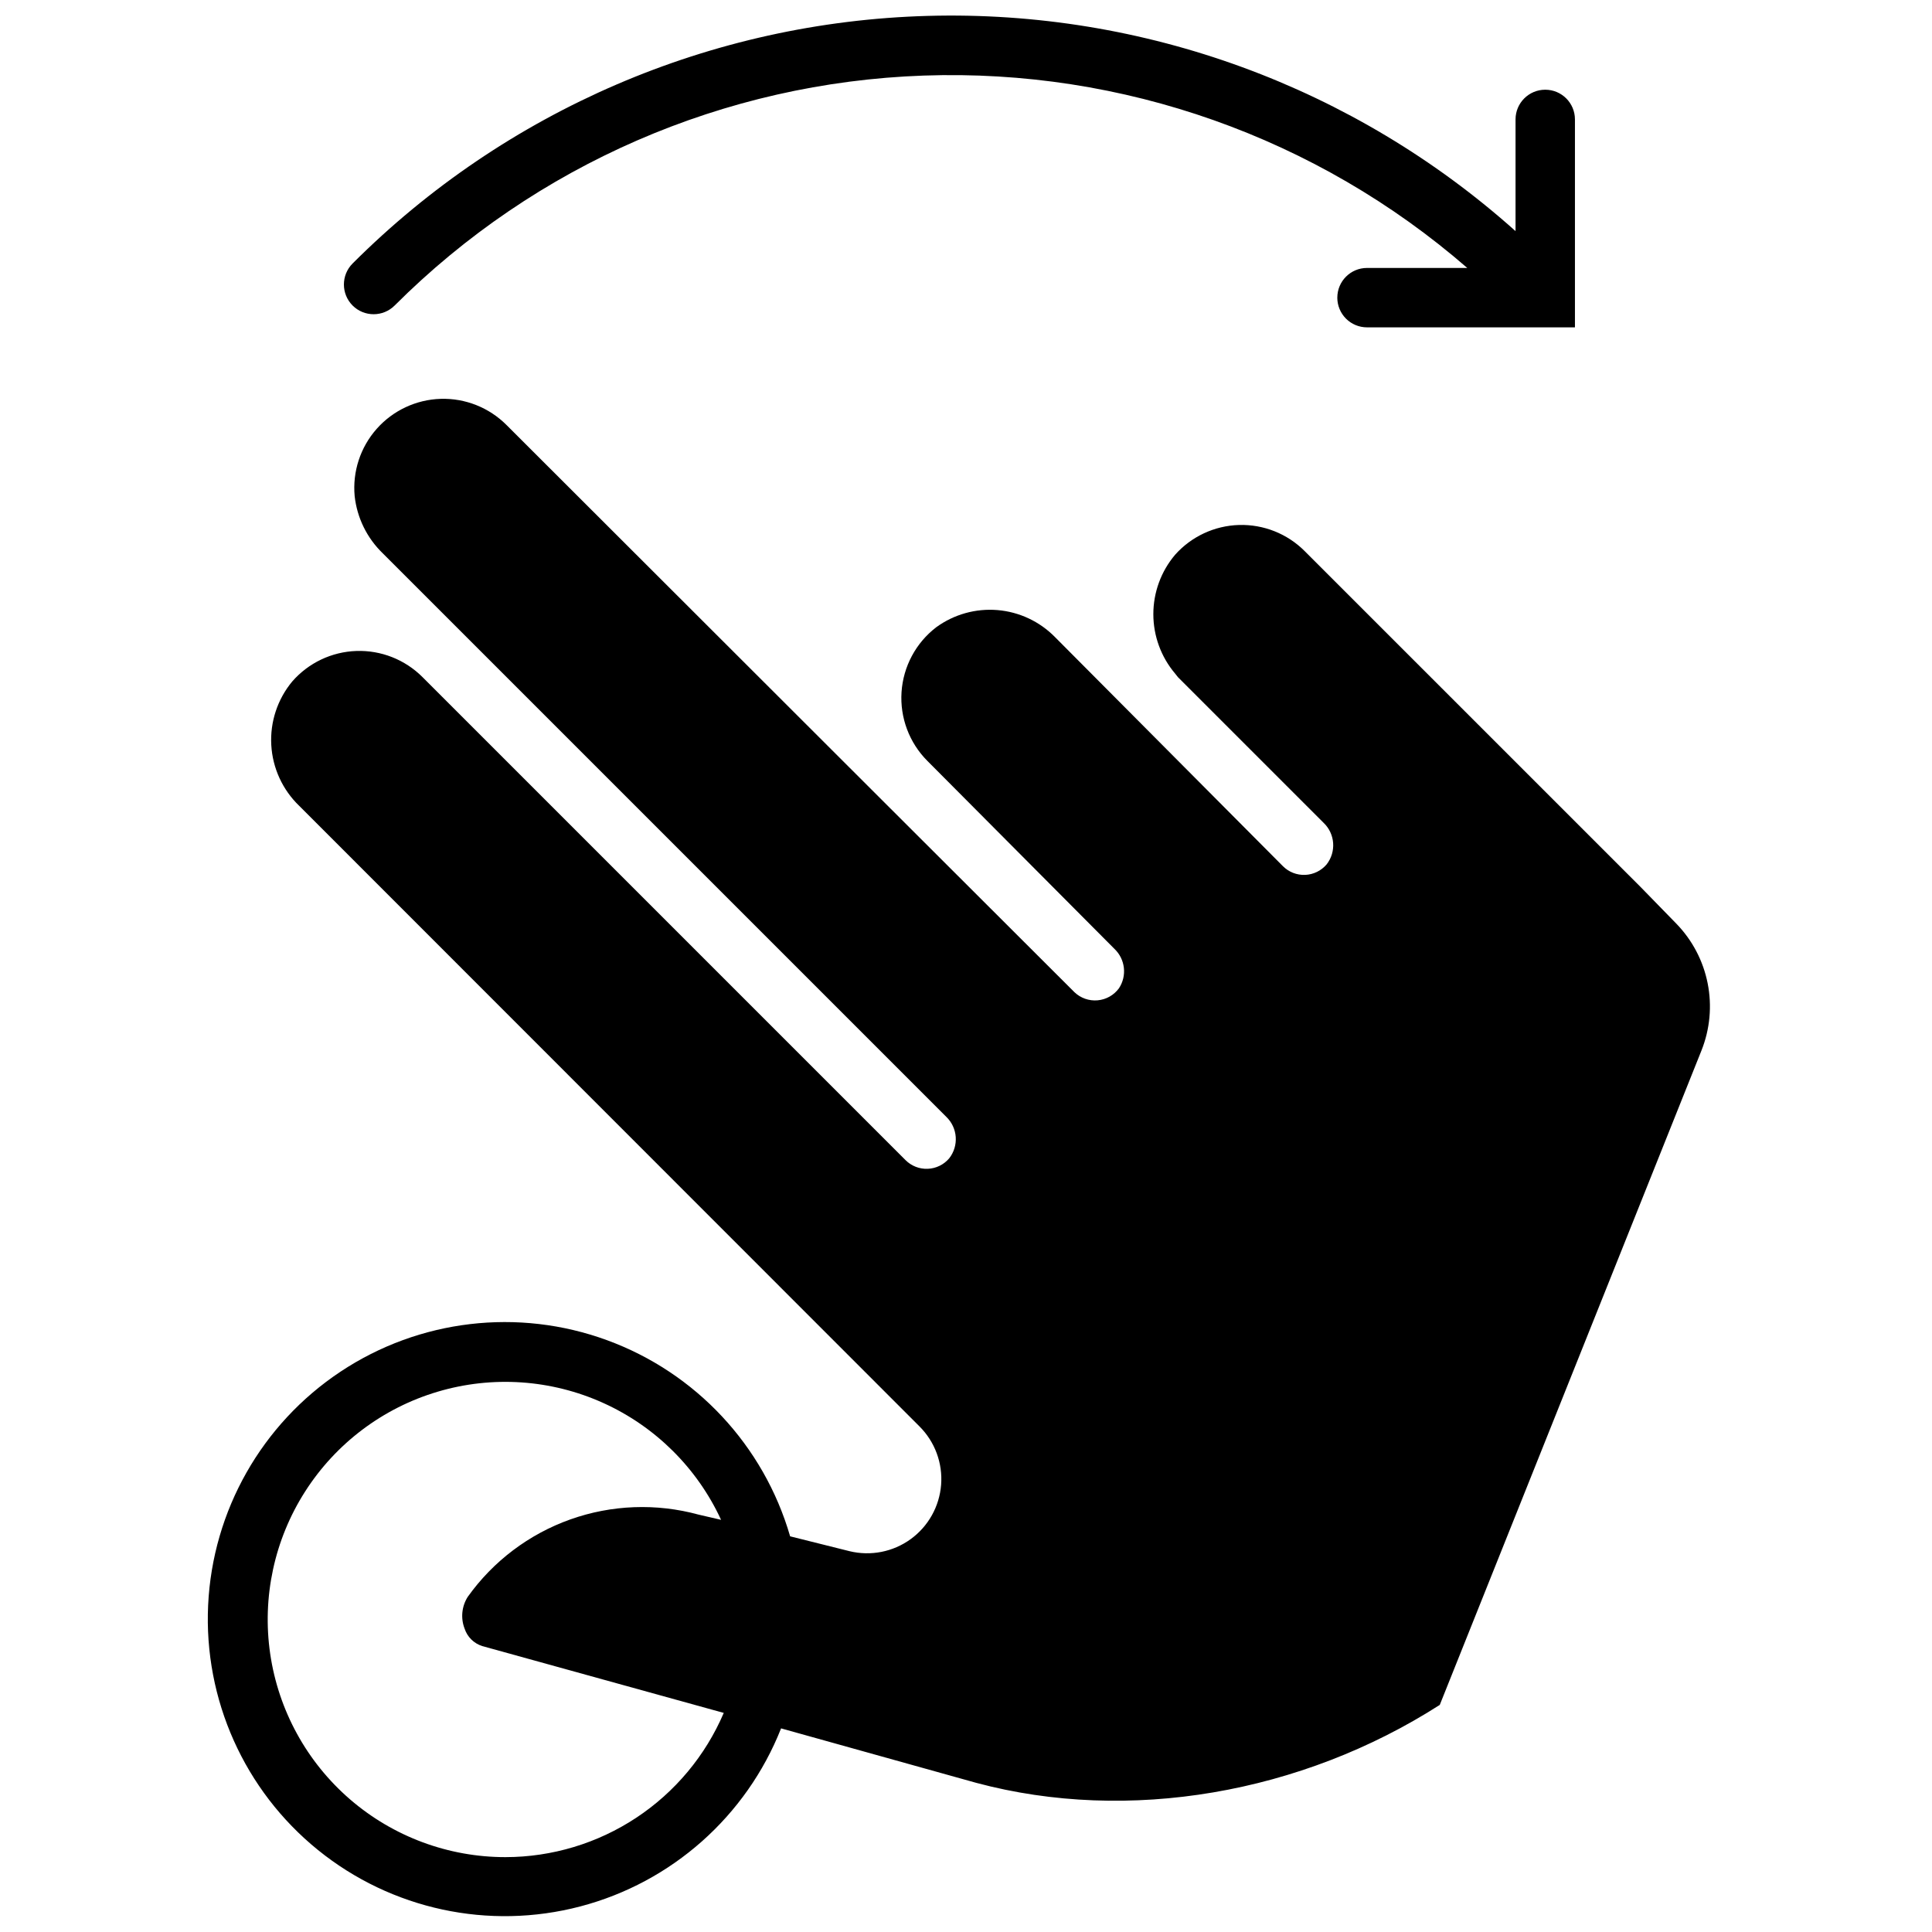
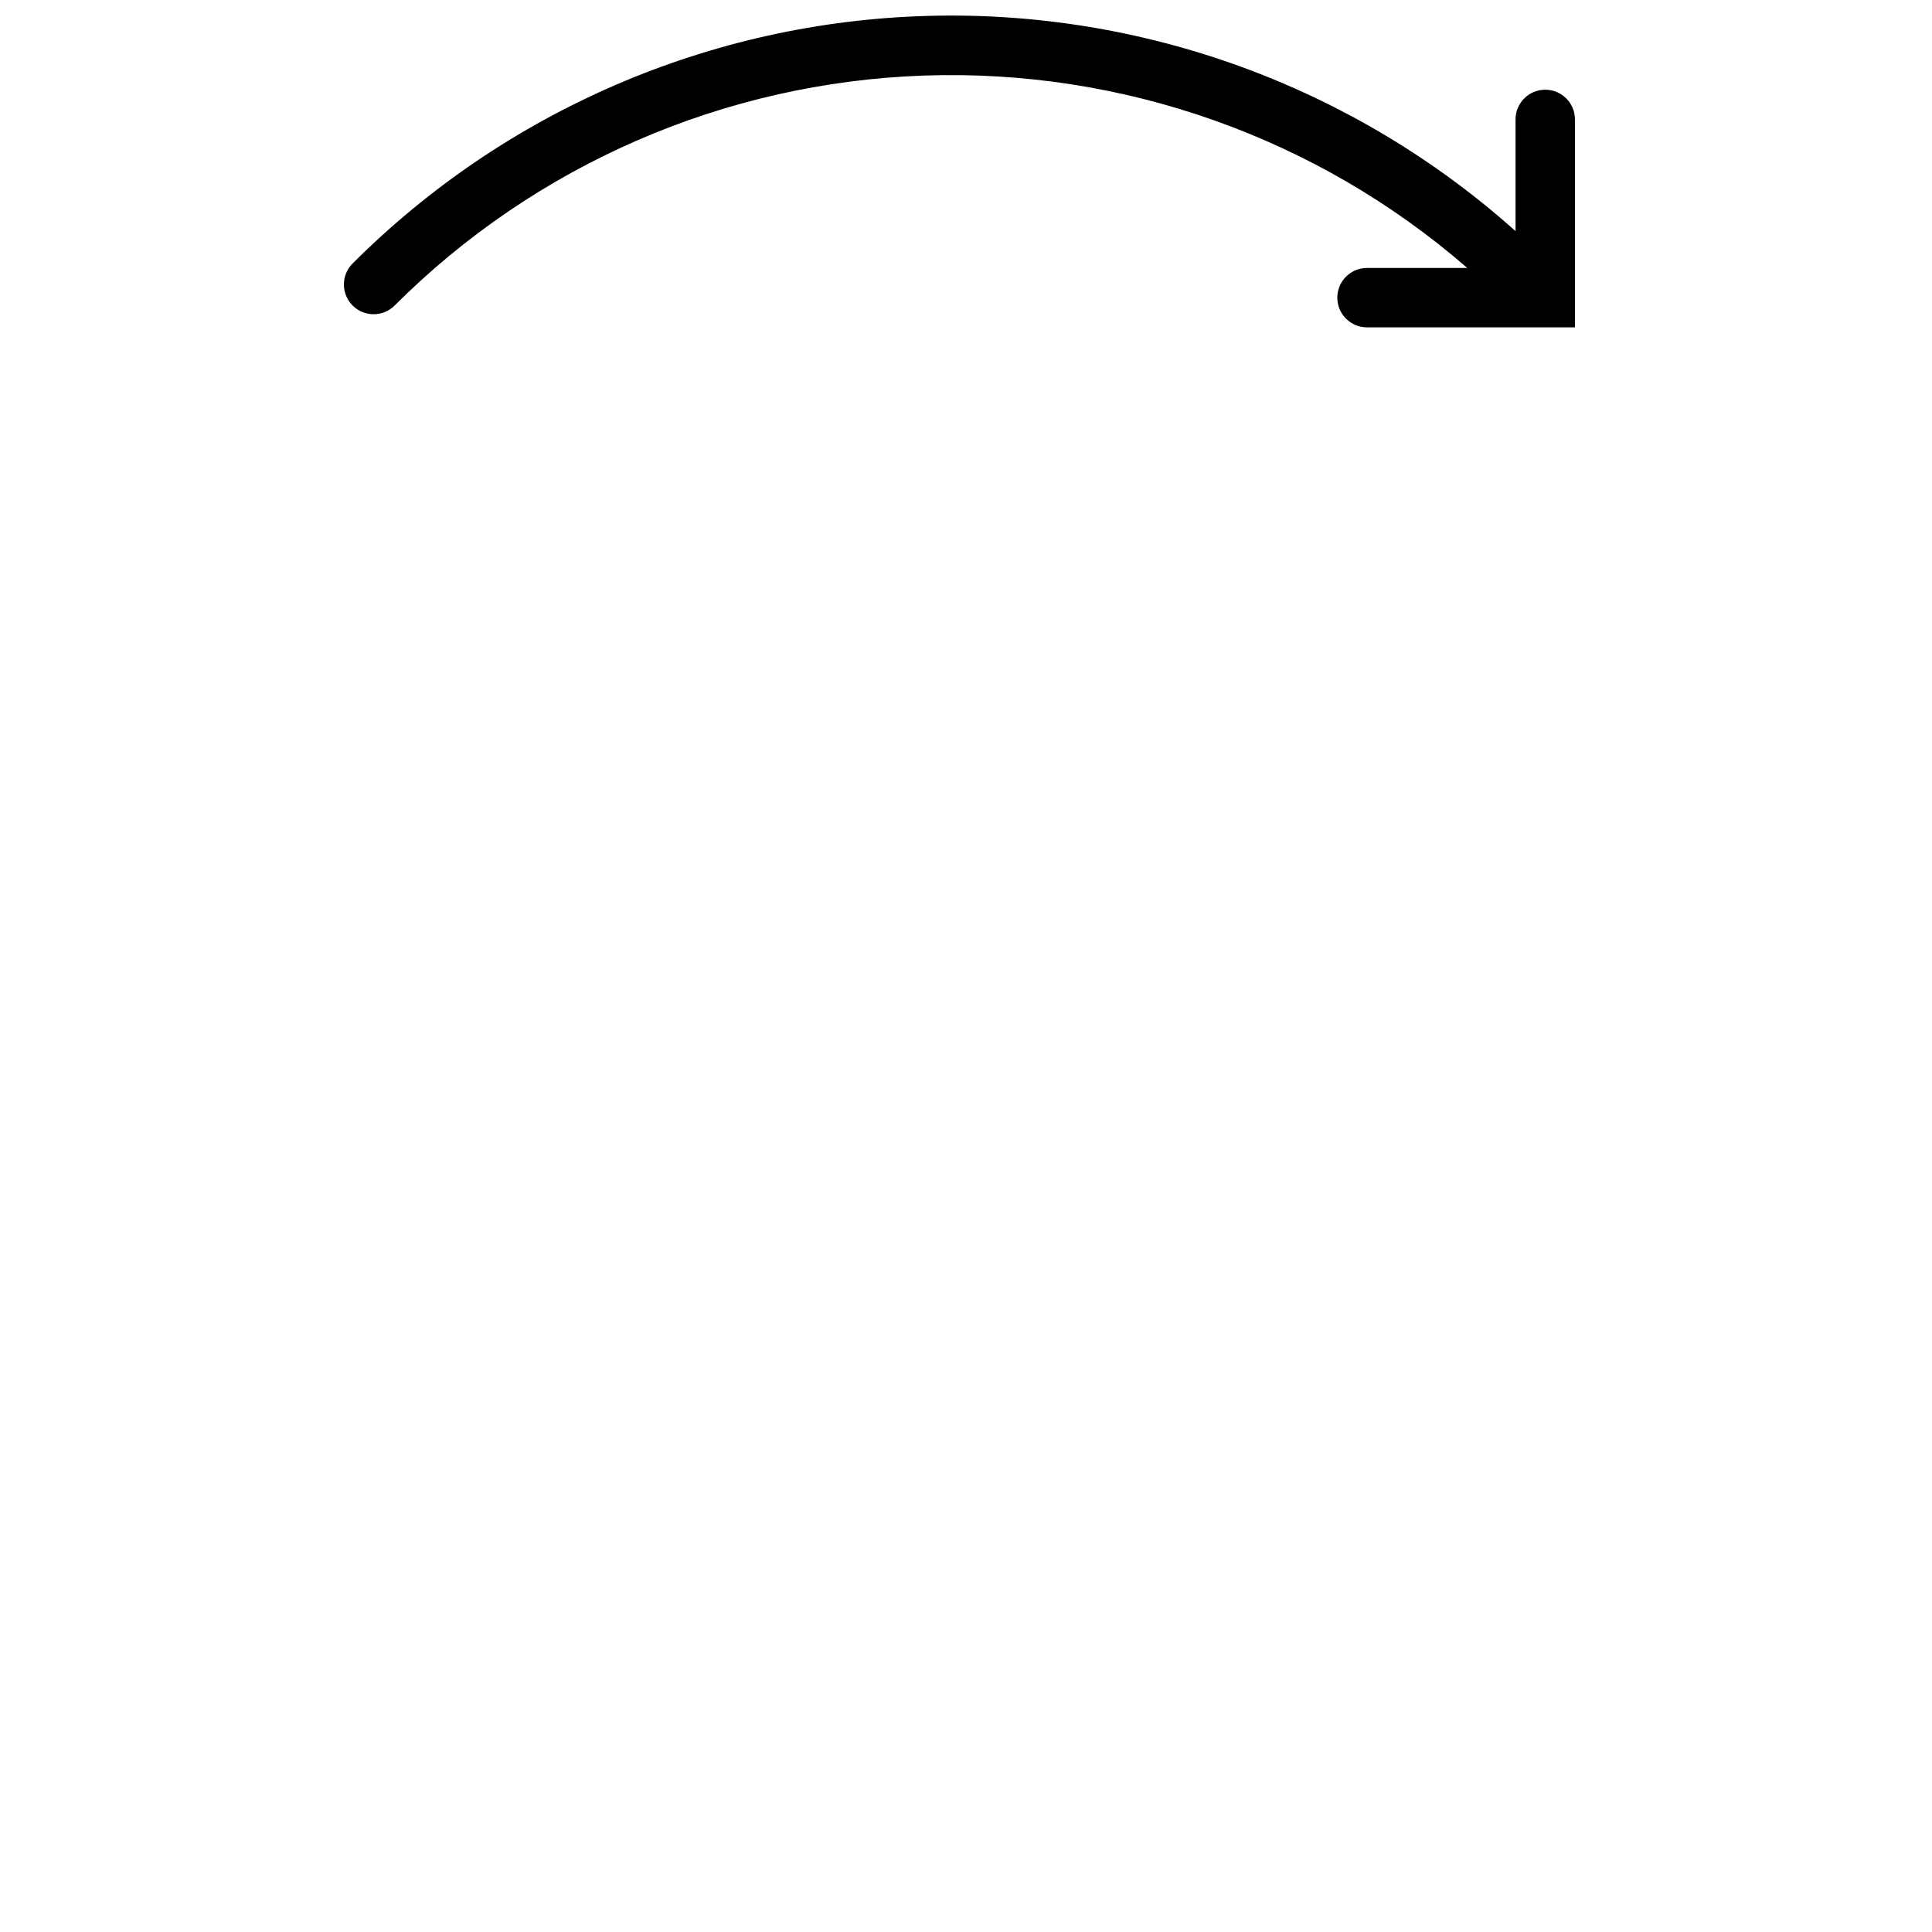
<svg xmlns="http://www.w3.org/2000/svg" width="800px" height="800px" version="1.1" viewBox="144 144 512 512">
  <defs>
    <clipPath id="b">
-       <path d="m199 249h399v402.9h-399z" />
-     </clipPath>
+       </clipPath>
    <clipPath id="a">
      <path d="m235 148.09h327v82.906h-327z" />
    </clipPath>
  </defs>
  <g>
    <g clip-path="url(#b)">
-       <path d="m578.81 379.1-89.074-89.07c-4.594-4.594-10.879-7.09-17.371-6.906-6.496 0.188-12.625 3.039-16.949 7.891-3.727 4.398-5.769 9.977-5.769 15.742s2.043 11.344 5.769 15.746l0.746 0.945 38.613 38.613v-0.004c3.059 2.926 3.398 7.691 0.789 11.023-1.426 1.676-3.484 2.684-5.684 2.773-2.199 0.09-4.336-0.746-5.891-2.305l-60.379-60.691c-4.059-4.144-9.473-6.695-15.254-7.18-5.777-0.48-11.543 1.129-16.234 4.543-5.394 4.133-8.75 10.395-9.203 17.176-0.449 6.785 2.043 13.434 6.844 18.246l49.594 49.832c2.863 2.734 3.359 7.125 1.18 10.43-1.34 1.832-3.41 2.996-5.672 3.191-2.262 0.195-4.5-0.594-6.137-2.168l-50.301-50.223-100.21-100.09c-4.606-4.609-10.91-7.113-17.422-6.918-6.512 0.199-12.656 3.078-16.973 7.957-4.32 4.879-6.43 11.328-5.832 17.816 0.633 5.762 3.266 11.125 7.438 15.152l149.33 149.33c3.059 2.926 3.398 7.691 0.789 11.02-1.422 1.68-3.484 2.684-5.684 2.773-2.195 0.09-4.332-0.742-5.887-2.301l-128.04-128.04c-4.629-4.617-10.961-7.113-17.496-6.891-6.535 0.223-12.684 3.148-16.984 8.074-3.918 4.711-5.906 10.734-5.562 16.855 0.344 6.117 2.992 11.883 7.414 16.125l164.37 164.45c4.082 4.07 6.176 9.73 5.727 15.477-0.453 5.75-3.402 11.012-8.074 14.398-4.668 3.383-10.586 4.547-16.191 3.188l-15.742-3.938h-0.004c-6.981-24.062-25-43.367-48.531-51.98-23.527-8.617-49.754-5.519-70.625 8.344-20.871 13.863-33.895 36.836-35.078 61.863-1.18 25.031 9.625 49.125 29.098 64.891 19.477 15.77 45.293 21.324 69.527 14.961s43.992-23.887 53.211-47.184l51.758 14.445c40.305 10.785 86.121 2.832 122.8-20.664l69.352-173.42c2.258-5.656 2.828-11.844 1.641-17.816s-4.082-11.477-8.332-15.836zm-300.83 257.06c-15.137 0.012-29.77-5.426-41.227-15.32-11.453-9.895-18.961-23.586-21.148-38.566-2.184-14.977 1.098-30.242 9.25-42.996 8.148-12.758 20.621-22.152 35.129-26.461 14.512-4.312 30.09-3.254 43.883 2.984 13.793 6.234 24.879 17.23 31.227 30.973l-5.945-1.379c-11.207-3.066-23.086-2.621-34.031 1.277-10.945 3.902-20.43 11.066-27.172 20.527-1.586 2.508-1.895 5.617-0.828 8.387 0.719 2.211 2.465 3.941 4.684 4.641l64 17.711v0.004c-4.84 11.328-12.902 20.984-23.18 27.777s-22.32 10.422-34.641 10.441z" />
-     </g>
+       </g>
    <g clip-path="url(#a)">
      <path d="m498.4 222.88c0 2.086 0.828 4.09 2.305 5.566 1.477 1.477 3.481 2.305 5.566 2.305h55.105v-55.105c0-4.348-3.523-7.871-7.871-7.871s-7.871 3.523-7.871 7.871v29.602c-42.738-38.223-98.488-58.633-155.8-57.035-57.312 1.594-111.84 25.074-152.39 65.613-3.074 3.078-3.074 8.062 0 11.141 3.074 3.074 8.062 3.074 11.141 0 37.328-37.312 87.418-59.09 140.17-60.938s104.24 16.371 144.09 50.98h-26.57c-4.348 0-7.871 3.523-7.871 7.871z" />
    </g>
  </g>
</svg>